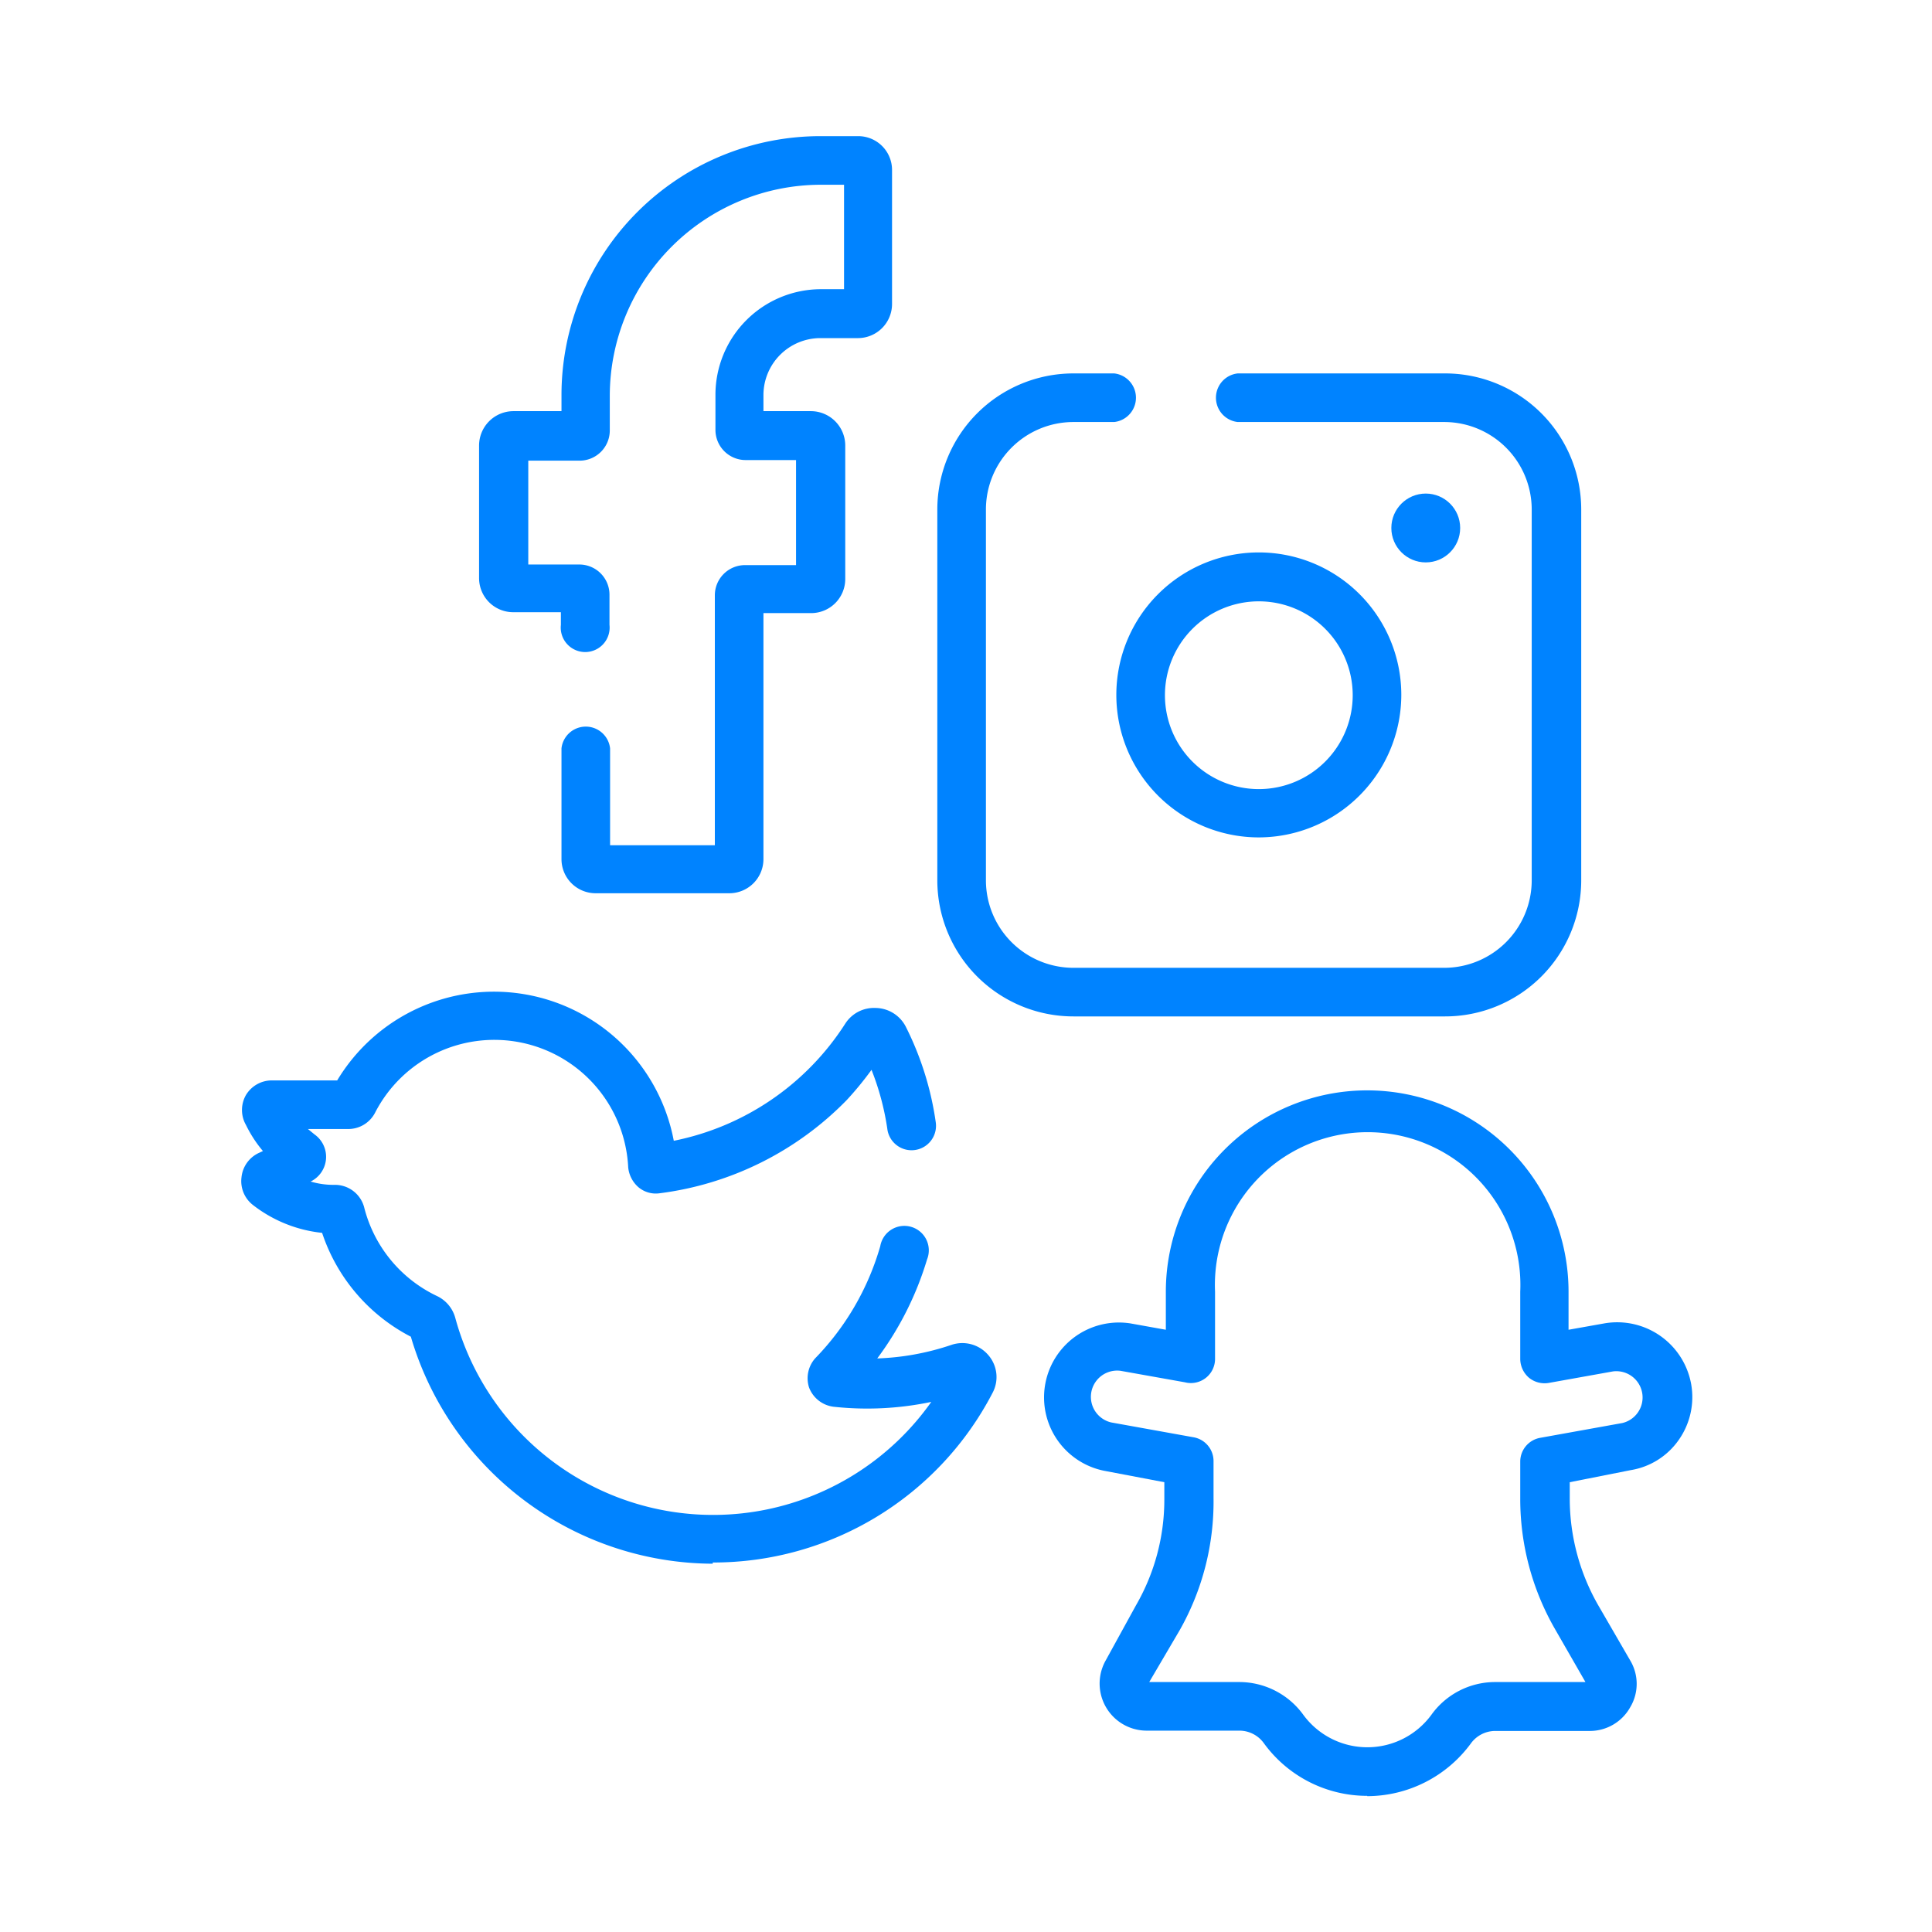
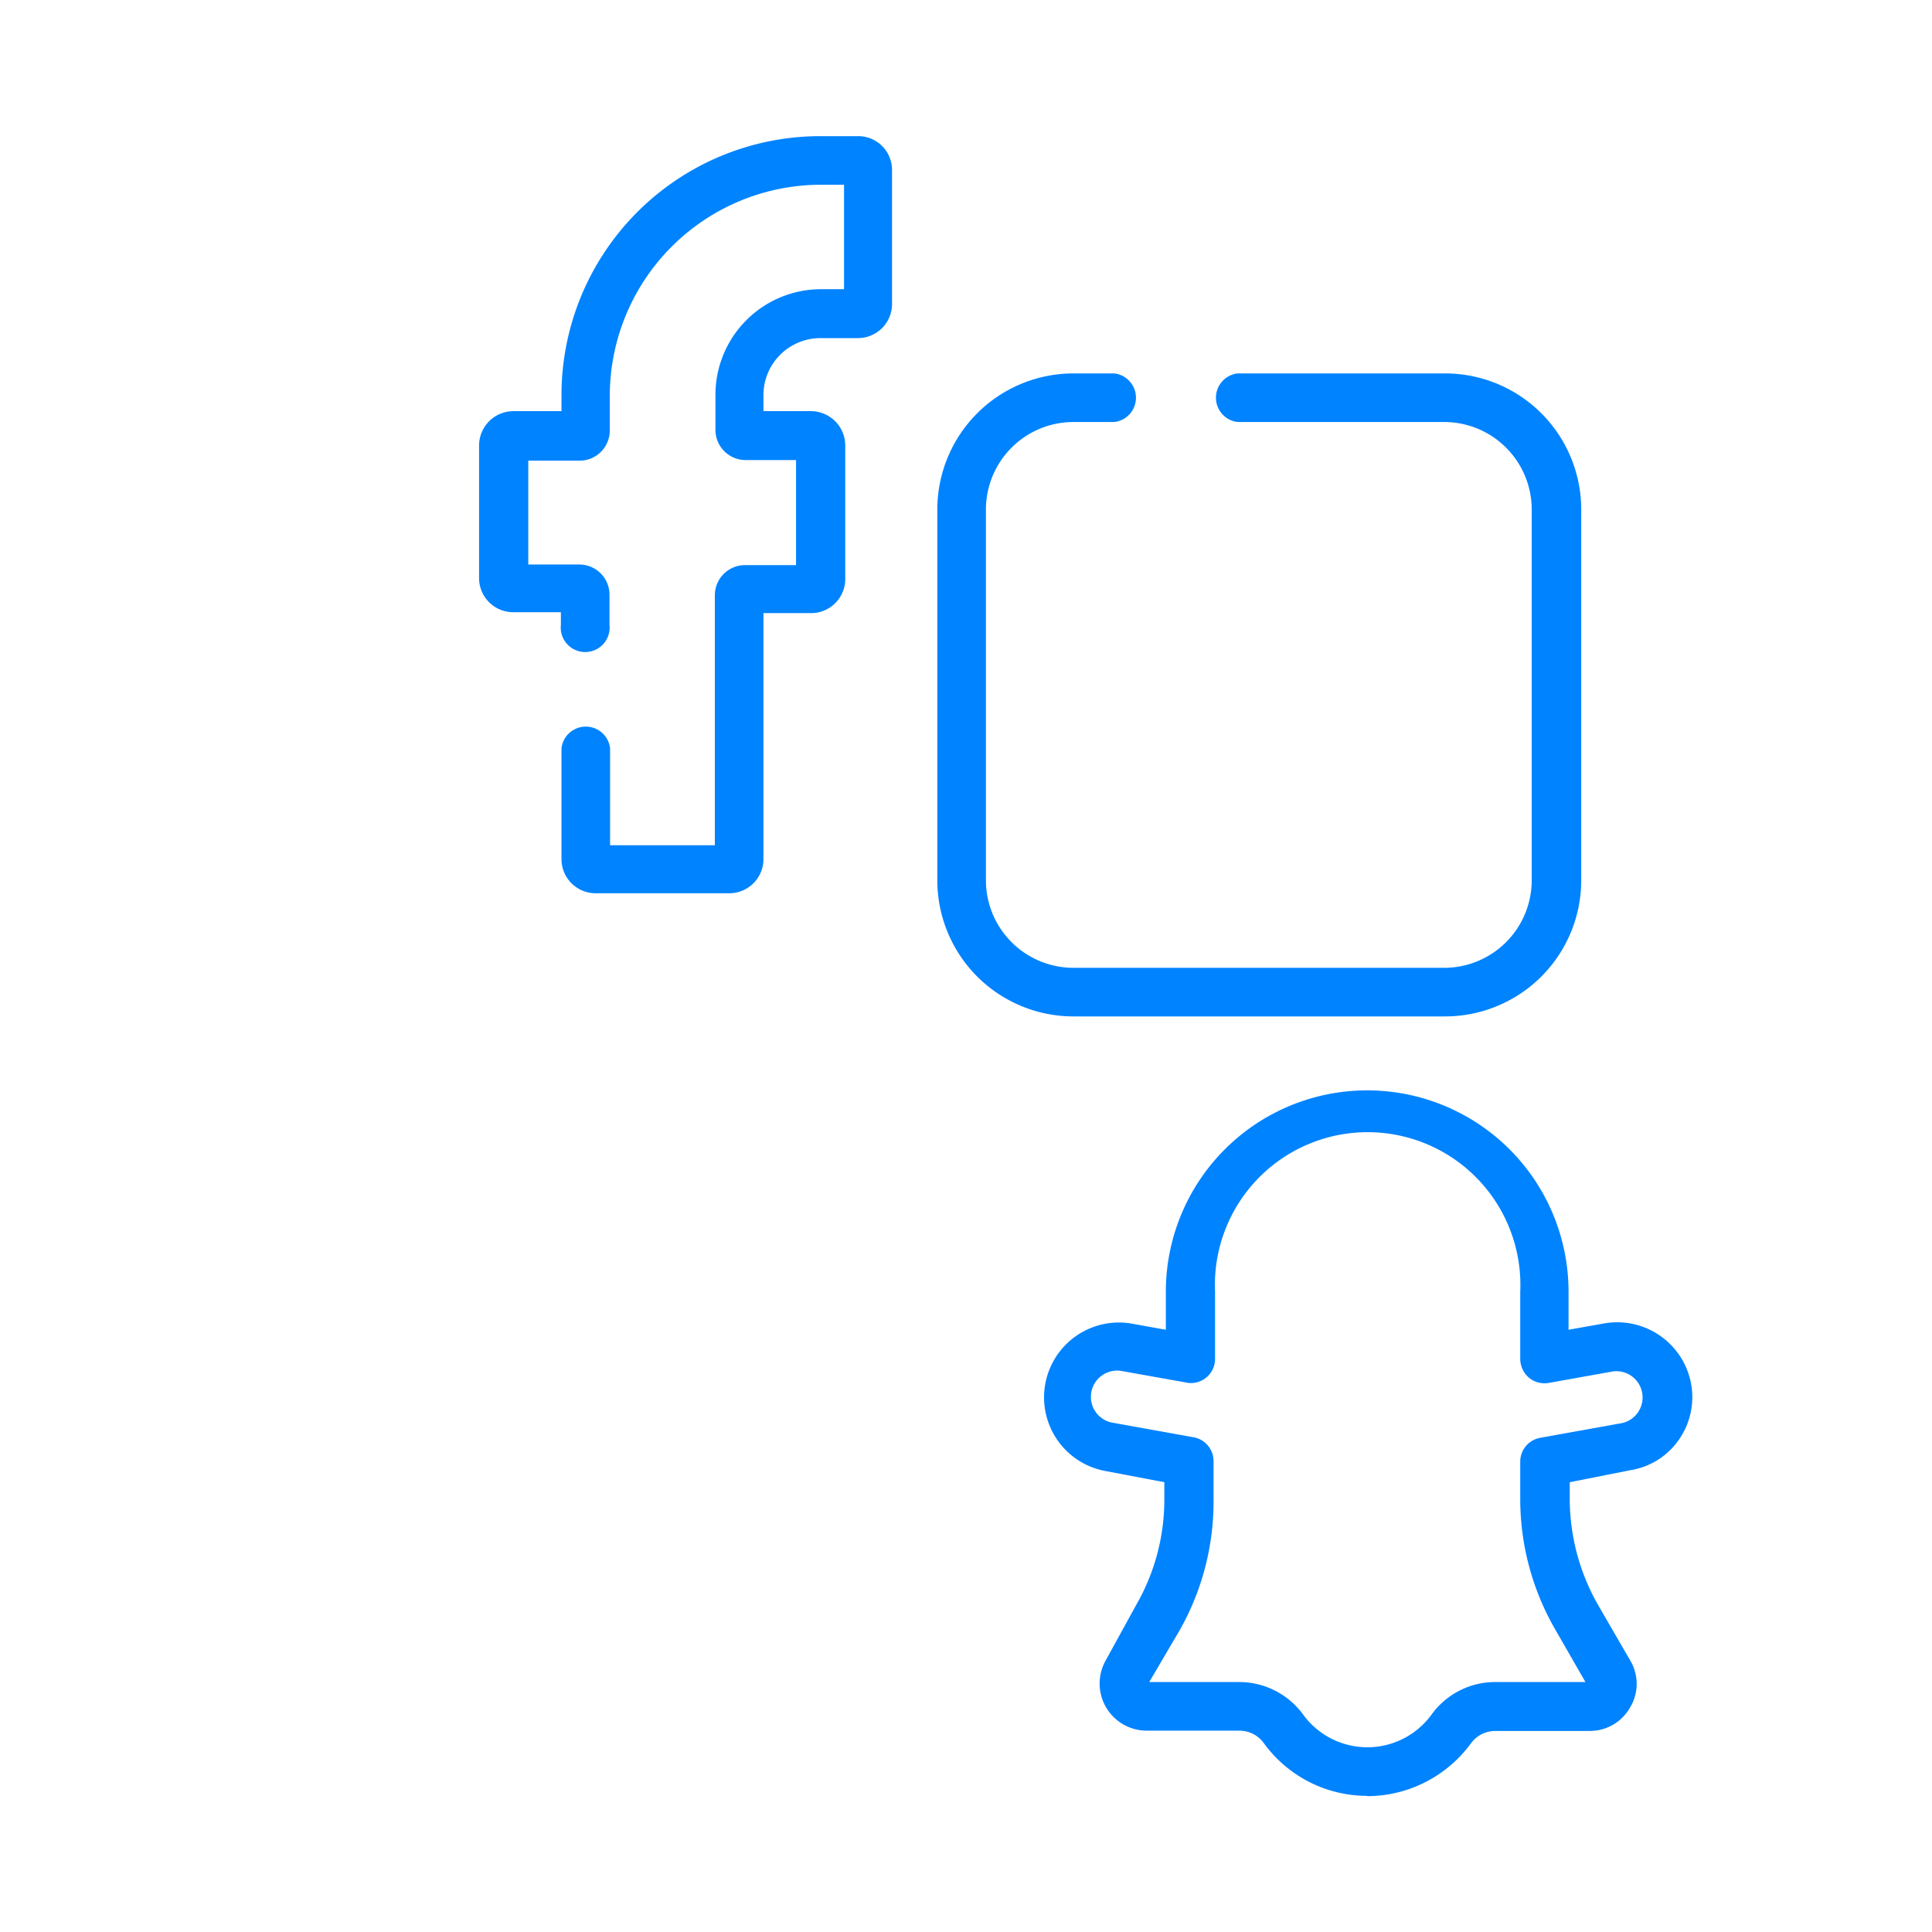
<svg xmlns="http://www.w3.org/2000/svg" viewBox="0 0 64 64">
  <defs>
    <style>.cls-2{fill:#0083ff}</style>
  </defs>
  <g id="Layer_2" data-name="Layer 2">
    <g id="Layer_1-2" data-name="Layer 1">
      <g id="Social_Login" data-name="Social Login">
        <path fill="none" d="M0 0h64v64H0z" />
        <path class="cls-2" d="M45.29 59.49a4.23 4.23 0 0 1-3.42-1.74 1 1 0 0 0-.8-.42H38A1.56 1.56 0 0 1 36.63 55l1-1.82a7 7 0 0 0 .94-3.52v-.56l-2-.38a2.48 2.48 0 0 1 .88-4.88l1.17.21v-1.26a6.67 6.67 0 0 1 13.34 0v1.26l1.18-.21a2.49 2.49 0 0 1 2.88 2 2.46 2.46 0 0 1-.41 1.86 2.41 2.41 0 0 1-1.59 1l-2.02.4v.55a7.11 7.11 0 0 0 .94 3.52L54 55a1.51 1.51 0 0 1 0 1.56 1.53 1.53 0 0 1-1.35.78h-3.13a1 1 0 0 0-.8.42 4.27 4.27 0 0 1-3.43 1.74zm-7.22-3.77h3a2.62 2.62 0 0 1 2.1 1.08 2.63 2.63 0 0 0 4.25 0 2.6 2.6 0 0 1 2.1-1.08h3l-1-1.74a8.64 8.64 0 0 1-1.16-4.33v-1.23a.8.8 0 0 1 .66-.79l2.72-.49a.87.87 0 0 0-.31-1.71l-2.12.38a.82.82 0 0 1-.66-.17.83.83 0 0 1-.29-.62v-2.23a5.06 5.06 0 1 0-10.11 0V45a.8.8 0 0 1-1 .79l-2.13-.38a.87.87 0 0 0-.31 1.71l2.72.49a.8.8 0 0 1 .67.79v1.23A8.64 8.64 0 0 1 39.08 54zM24.16 29.59h-4.43a1.13 1.13 0 0 1-1.13-1.13v-3.67a.81.81 0 0 1 1.61 0V28h3.47v-8.28a1 1 0 0 1 1-1h1.69v-3.48H24.7a1 1 0 0 1-1-1v-1.16a3.5 3.5 0 0 1 3.5-3.5h.76V6.12h-.76a7 7 0 0 0-7 7v1.14a1 1 0 0 1-1 1h-1.7v3.44h1.69a1 1 0 0 1 1 1v1a.81.81 0 1 1-1.61 0v-.42H17a1.13 1.13 0 0 1-1.13-1.12v-4.41A1.14 1.14 0 0 1 17 13.62h1.6v-.54a8.58 8.58 0 0 1 8.58-8.57h1.25a1.12 1.12 0 0 1 1.12 1.12v4.44a1.13 1.13 0 0 1-1.12 1.13h-1.25a1.89 1.89 0 0 0-1.89 1.88v.54h1.58A1.14 1.14 0 0 1 28 14.75v4.44a1.13 1.13 0 0 1-1.13 1.12h-1.58v8.15a1.13 1.13 0 0 1-1.13 1.13zm23.68 4.08H35.56a4.51 4.51 0 0 1-4.51-4.51V16.88a4.51 4.51 0 0 1 4.51-4.51h1.35a.81.81 0 0 1 0 1.61h-1.35a2.9 2.9 0 0 0-2.9 2.9v12.28a2.9 2.9 0 0 0 2.9 2.9h12.28a2.9 2.9 0 0 0 2.9-2.9V16.88a2.9 2.9 0 0 0-2.9-2.9H41a.81.81 0 0 1 0-1.61h6.87a4.51 4.51 0 0 1 4.51 4.51v12.28a4.51 4.51 0 0 1-4.51 4.51z" />
-         <path class="cls-2" d="M41.7 27.74A4.72 4.72 0 1 1 46.42 23a4.73 4.73 0 0 1-4.72 4.74zm0-7.82A3.11 3.11 0 1 0 44.81 23a3.11 3.11 0 0 0-3.11-3.08z" />
-         <circle class="cls-2" cx="47.23" cy="17.49" r="1.14" />
-         <path class="cls-2" d="M23.61 51.8a10.47 10.47 0 0 1-10-7.52 6 6 0 0 1-2.94-3.44 4.49 4.49 0 0 1-2.3-.93A1 1 0 0 1 8 39a1 1 0 0 1 .58-.81l.13-.06a4.13 4.13 0 0 1-.56-.86 1 1 0 0 1 0-1 1 1 0 0 1 .85-.48h2.17a6.06 6.06 0 0 1 11.15 2A8.79 8.79 0 0 0 28 33.91a1.13 1.13 0 0 1 1-.52 1.14 1.14 0 0 1 1 .61 10.21 10.21 0 0 1 1 3.19.81.81 0 0 1-1.6.25 8.73 8.73 0 0 0-.53-2 10.9 10.9 0 0 1-.82 1 10.51 10.51 0 0 1-6.21 3.09.89.89 0 0 1-.7-.21 1 1 0 0 1-.33-.65 4.44 4.44 0 0 0-8.38-1.82 1 1 0 0 1-.91.55H10.2l.22.18a.91.91 0 0 1-.13 1.56 2.67 2.67 0 0 0 .78.11 1 1 0 0 1 1 .77 4.46 4.46 0 0 0 2.4 2.91 1.13 1.13 0 0 1 .61.72 8.85 8.85 0 0 0 15.77 2.79 10.32 10.32 0 0 1-3.24.16 1 1 0 0 1-.81-.64A1 1 0 0 1 27 45a8.8 8.8 0 0 0 2.16-3.72.81.81 0 1 1 1.55.44A10.55 10.55 0 0 1 29.06 45a8.55 8.55 0 0 0 2.46-.45 1.13 1.13 0 0 1 1.22.34 1.11 1.11 0 0 1 .14 1.25 10.42 10.42 0 0 1-9.27 5.62z" />
      </g>
    </g>
  </g>
</svg>